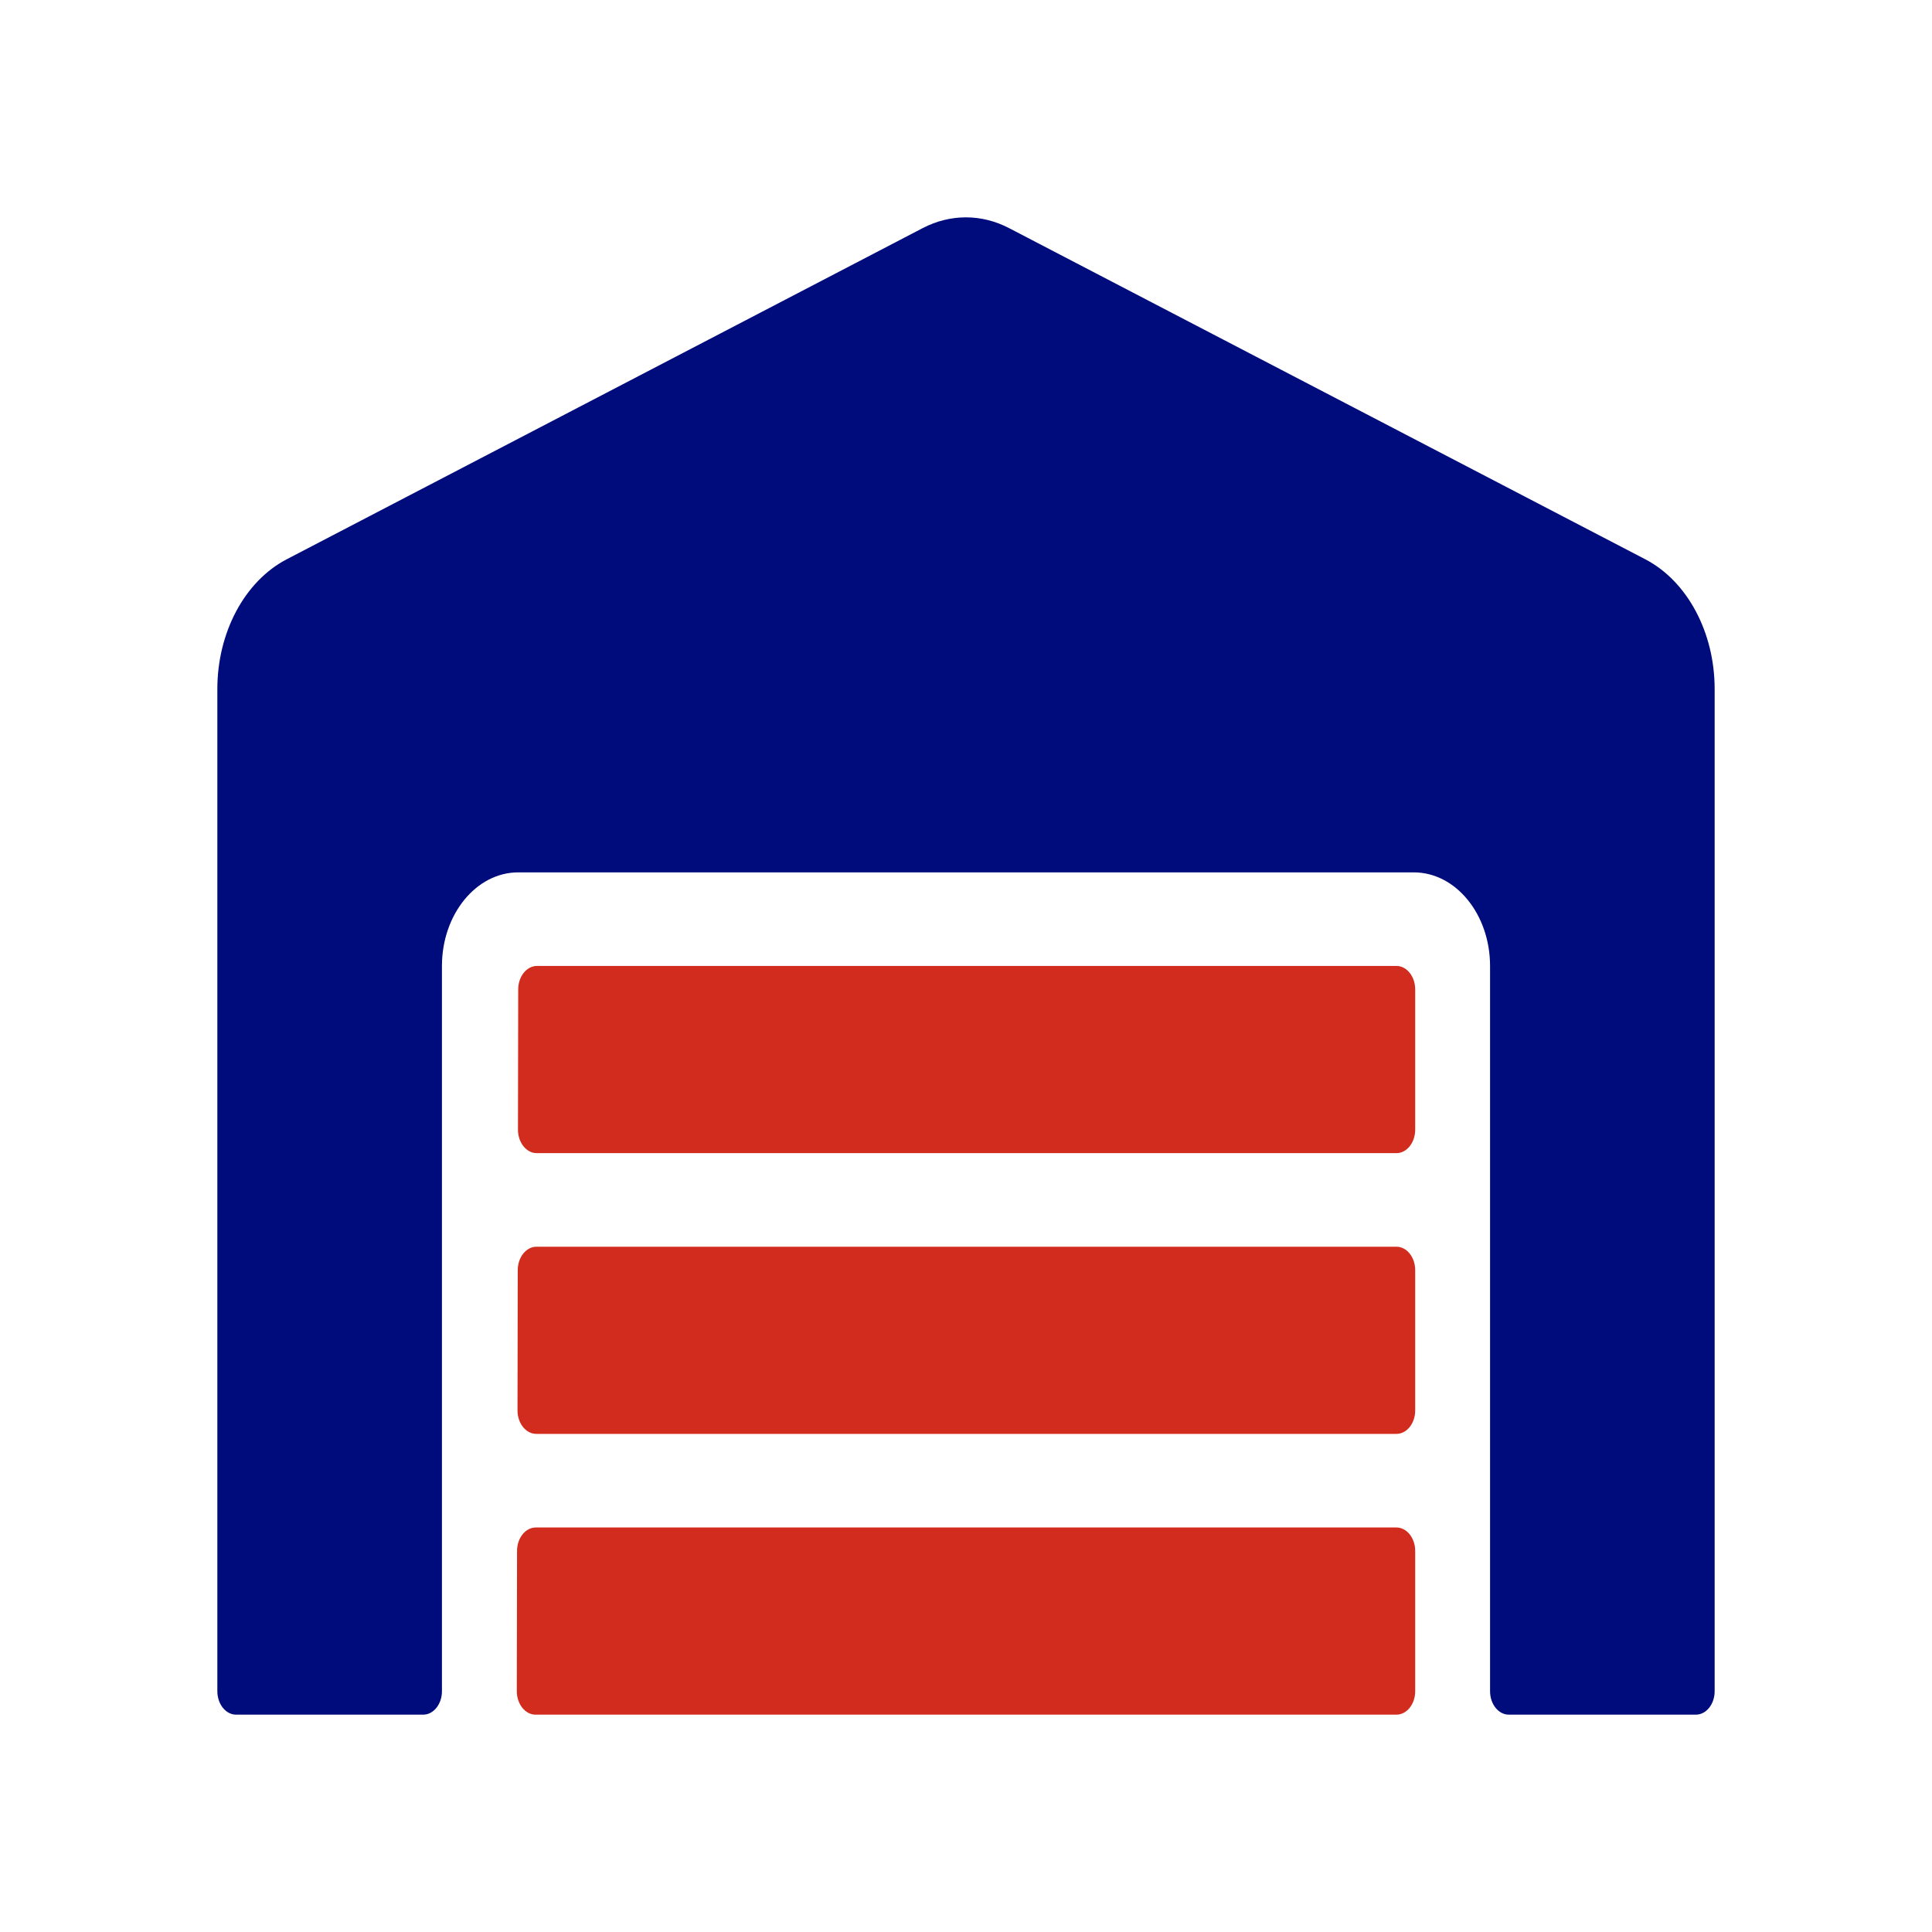
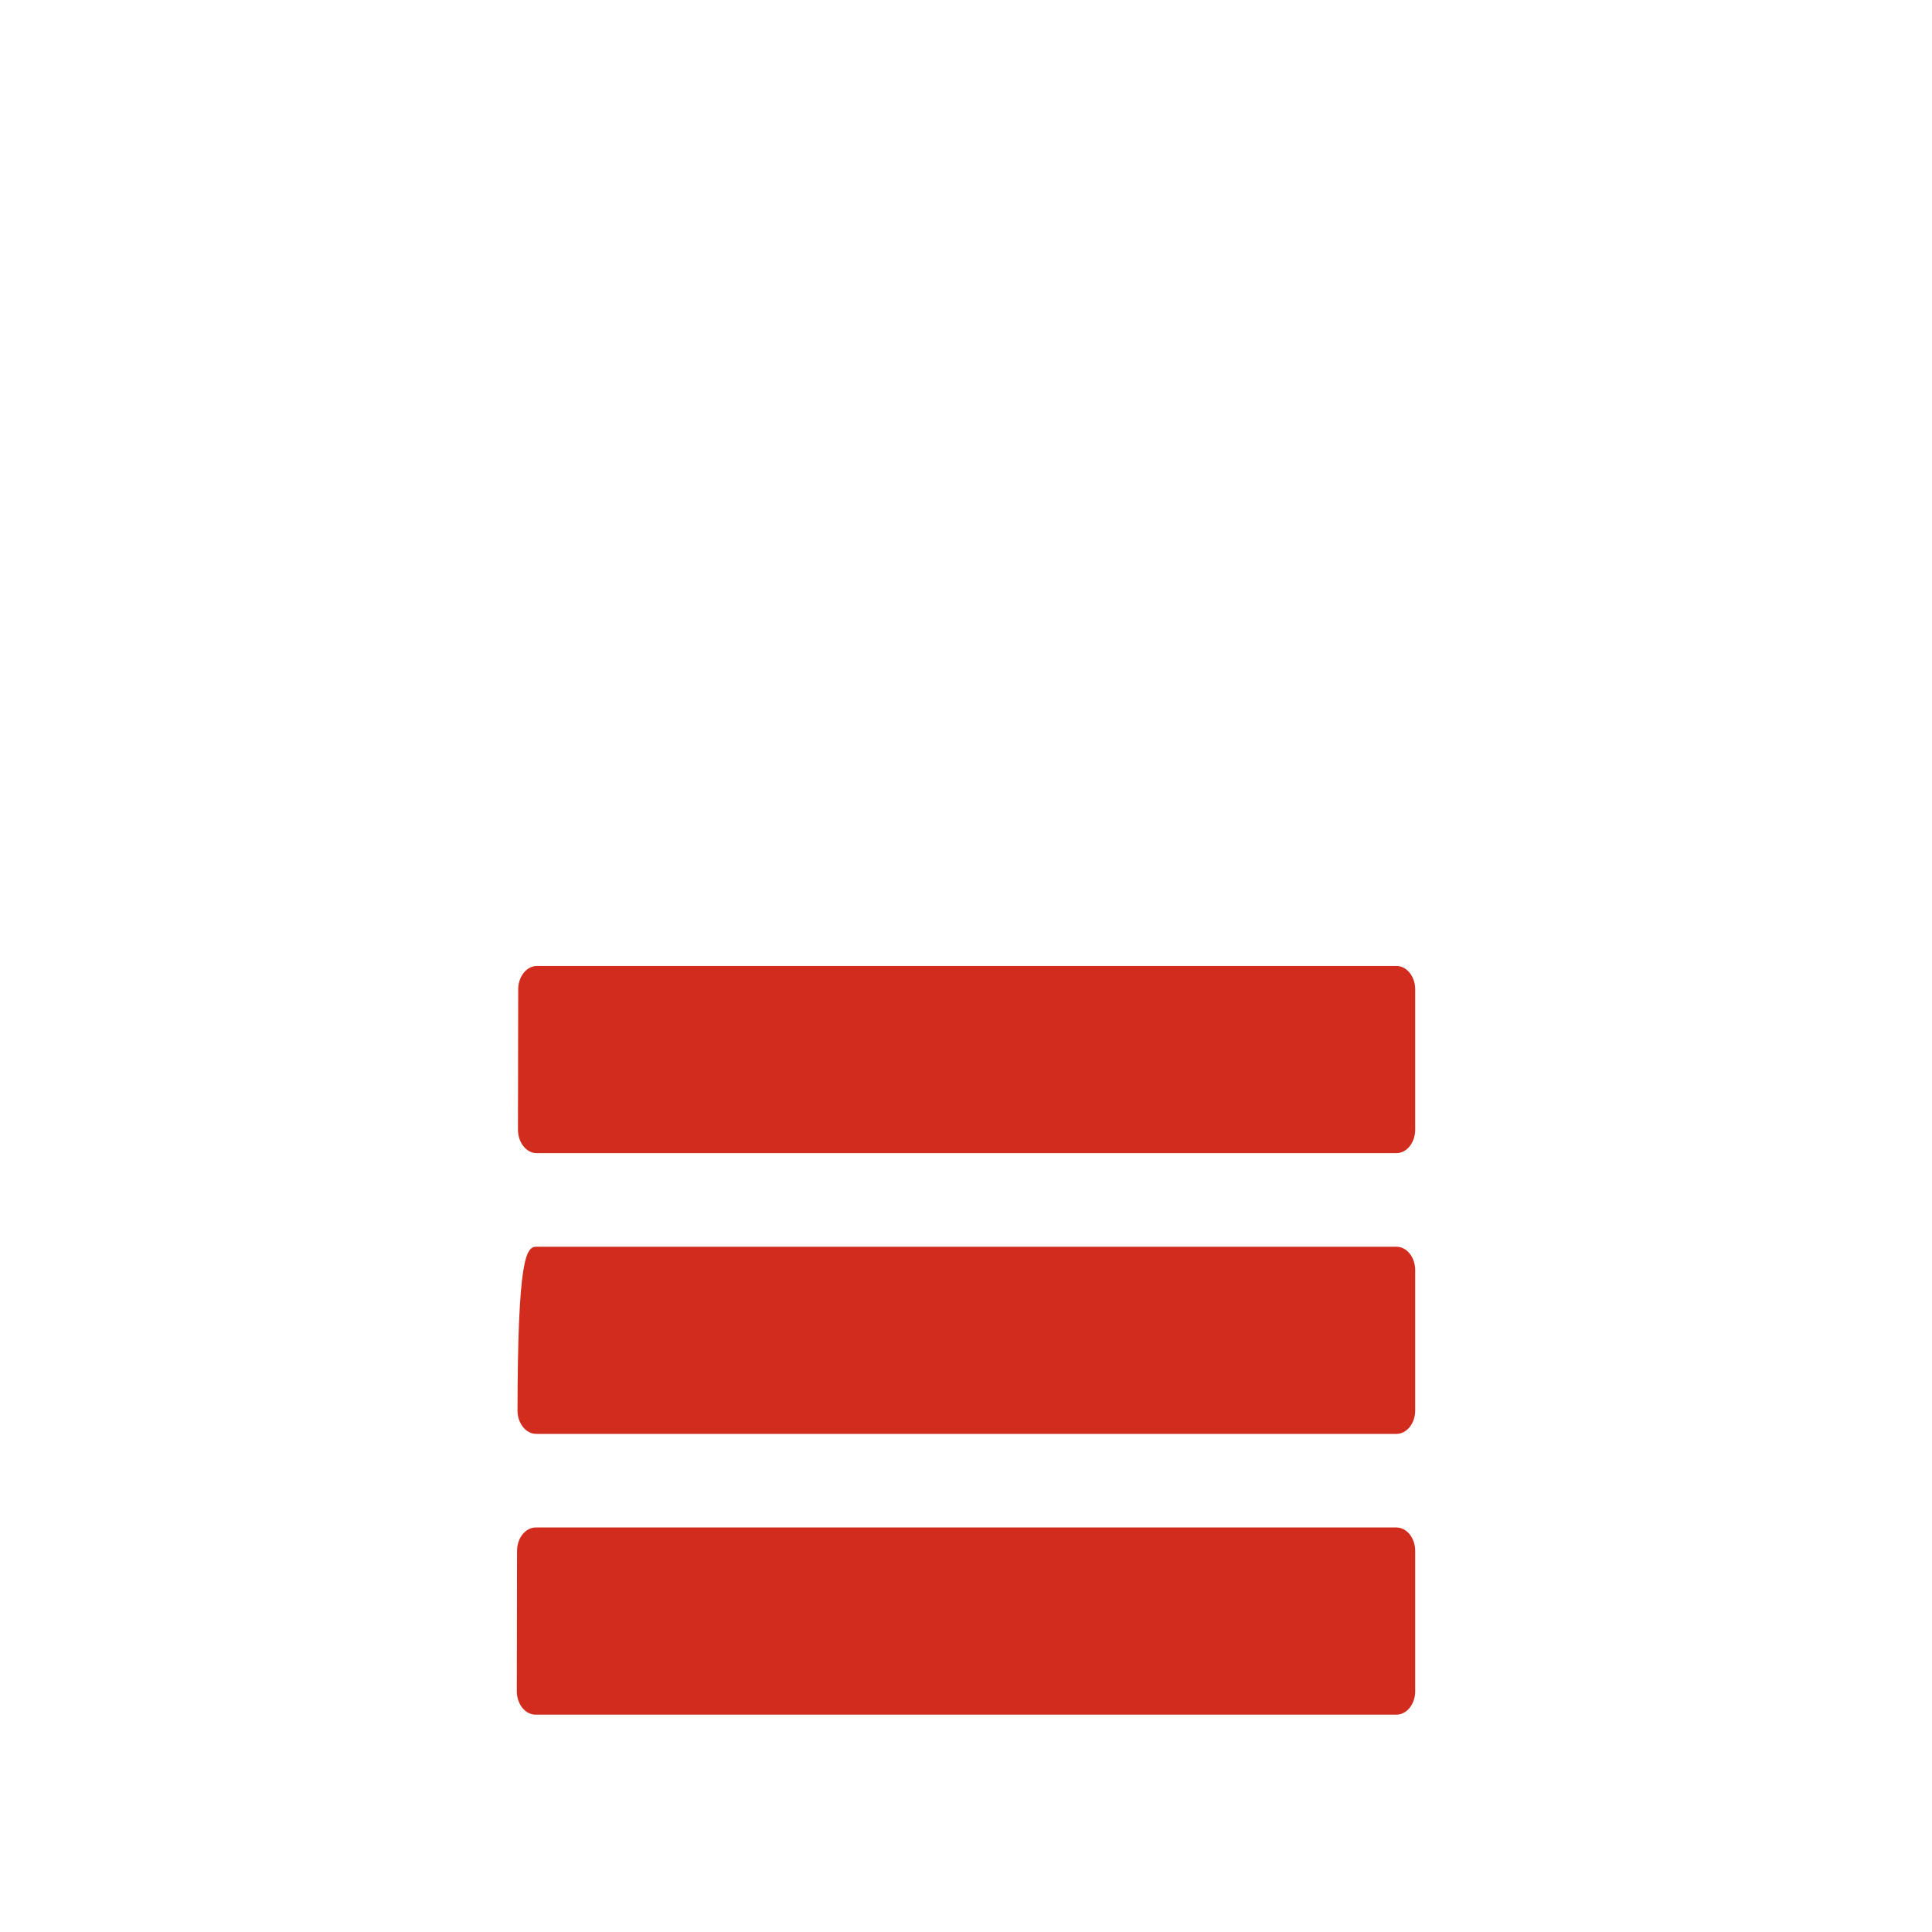
<svg xmlns="http://www.w3.org/2000/svg" width="80" height="80" viewBox="0 0 80 80" fill="none">
-   <path d="M68.142 23.166L41.782 9.445C41.216 9.151 40.609 9 39.995 9C39.382 9 38.774 9.151 38.208 9.445L11.858 23.166C10.133 24.074 9 26.181 9 28.53V70.031C9 70.564 9.349 71 9.775 71H17.525C17.951 71 18.3 70.564 18.3 70.031V39.998C18.3 37.867 19.714 36.123 21.458 36.123H58.542C60.286 36.123 61.7 37.867 61.7 39.998V70.031C61.7 70.564 62.049 71 62.475 71H70.225C70.651 71 71 70.564 71 70.031V28.53C71 26.181 69.867 24.074 68.142 23.166Z" fill="#000B7C" />
-   <path d="M22.214 51.624H57.825C58.251 51.624 58.6 52.06 58.6 52.593V58.406C58.6 58.938 58.251 59.374 57.825 59.374H22.204C21.778 59.374 21.429 58.938 21.429 58.406L21.439 52.593C21.439 52.06 21.787 51.624 22.214 51.624Z" fill="#D12C1E" />
+   <path d="M22.214 51.624H57.825C58.251 51.624 58.6 52.06 58.6 52.593V58.406C58.6 58.938 58.251 59.374 57.825 59.374H22.204C21.778 59.374 21.429 58.938 21.429 58.406C21.439 52.06 21.787 51.624 22.214 51.624Z" fill="#D12C1E" />
  <path d="M22.185 63.25H57.825C58.251 63.25 58.6 63.686 58.6 64.219V70.031C58.6 70.564 58.251 71 57.825 71H22.175C21.749 71 21.4 70.564 21.4 70.031L21.41 64.219C21.41 63.686 21.758 63.25 22.185 63.25Z" fill="#D12C1E" />
  <path d="M22.233 39.998H57.825C58.251 39.998 58.6 40.434 58.6 40.967V46.78C58.6 47.313 58.251 47.749 57.825 47.749H22.223C21.797 47.749 21.448 47.313 21.448 46.78L21.458 40.967C21.458 40.434 21.807 39.998 22.233 39.998Z" fill="#D12C1E" />
</svg>